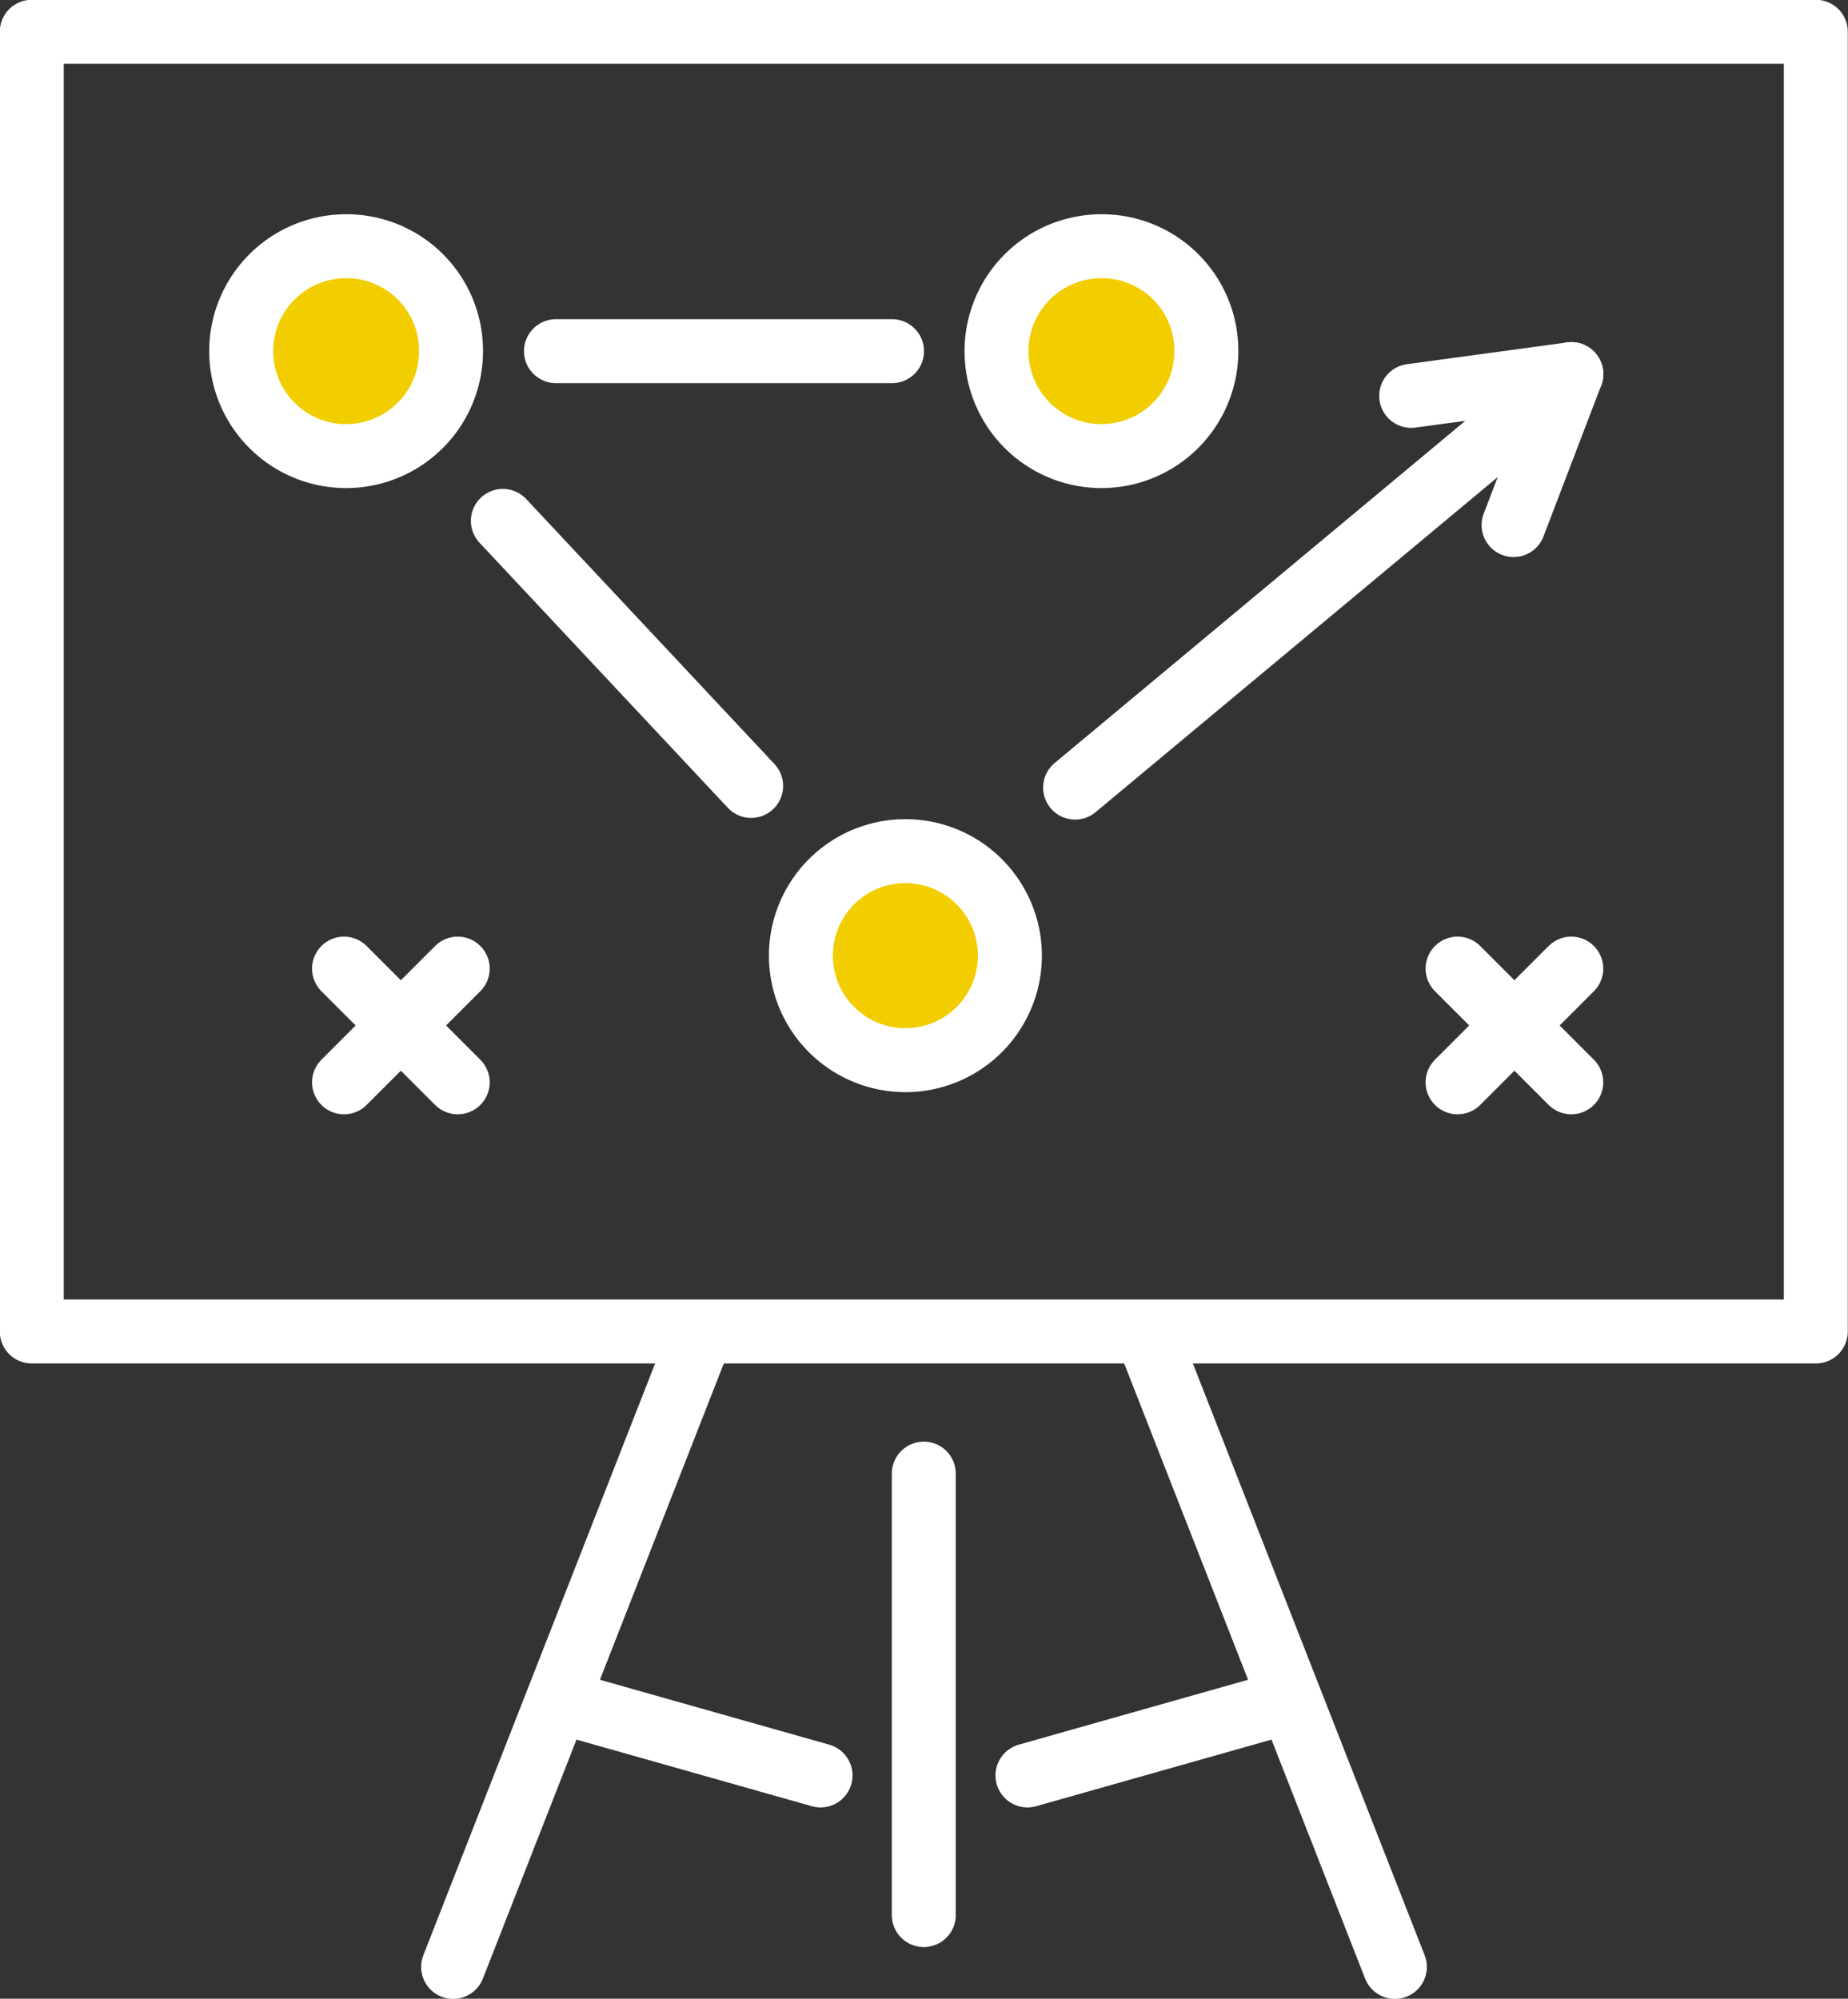
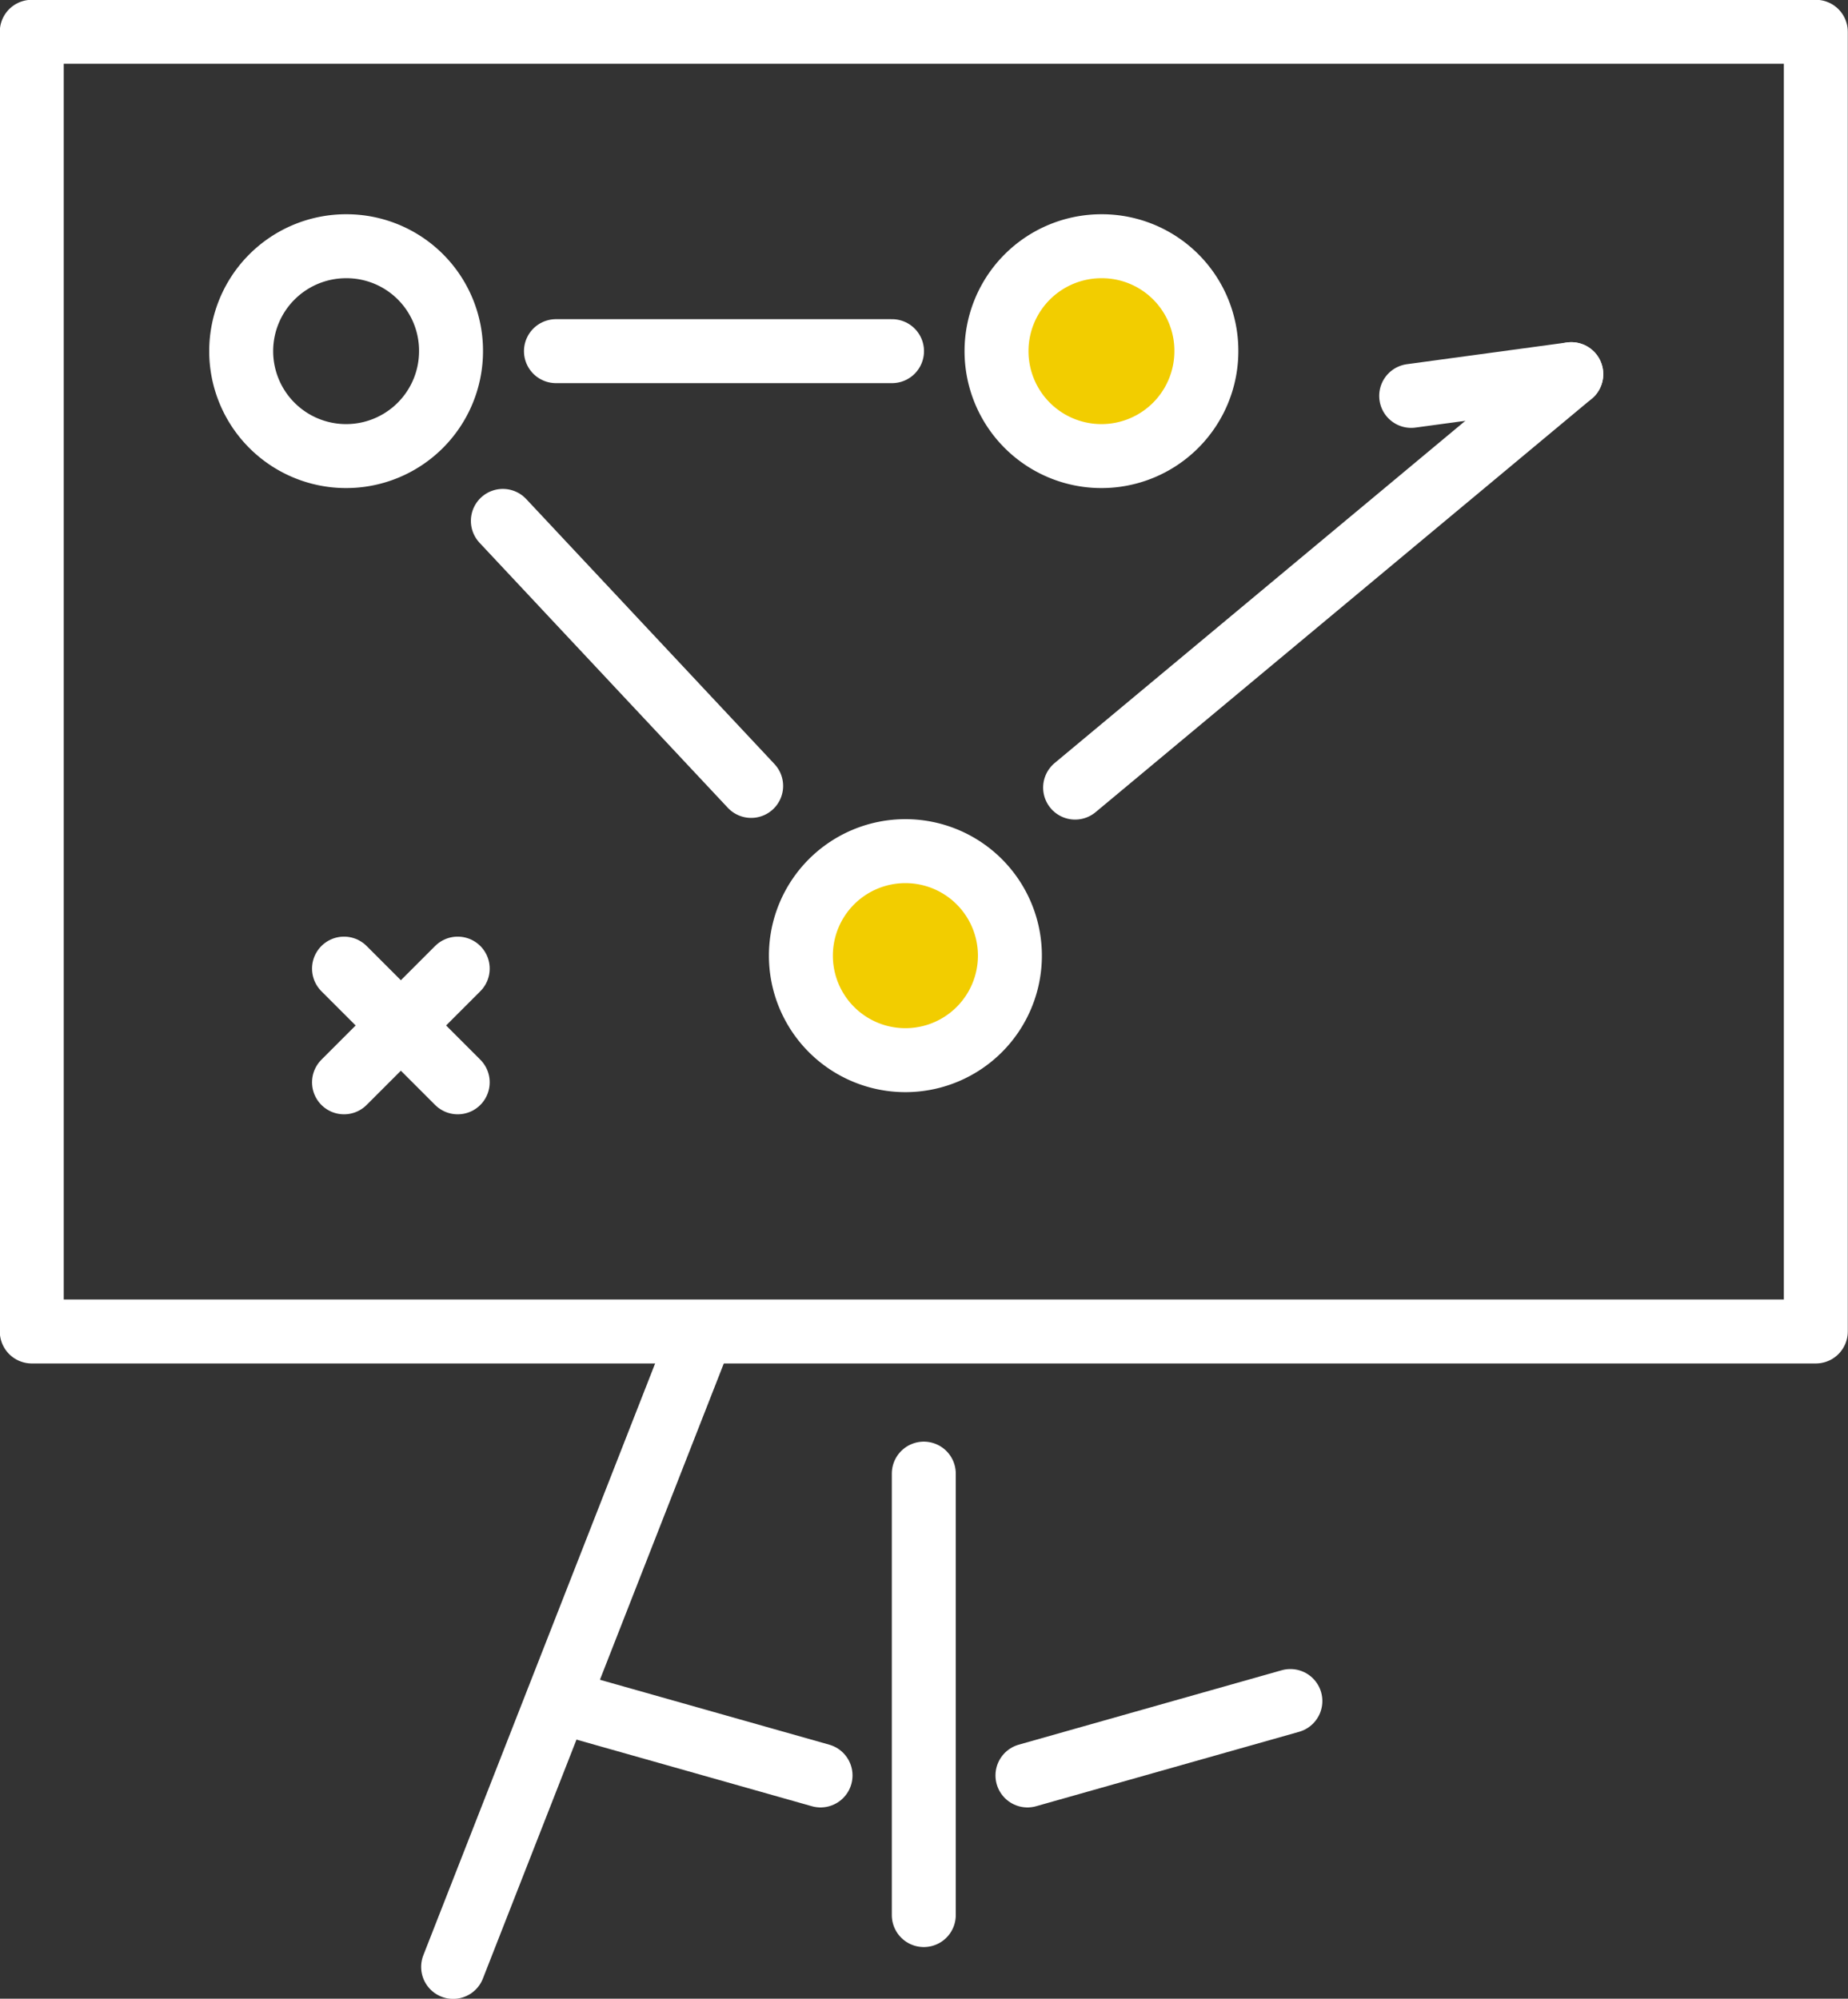
<svg xmlns="http://www.w3.org/2000/svg" viewBox="0 0 44.21 47.81">
  <rect x="0" y="0" width="44.21" height="47.81" fill="#333333" stroke="none" />
  <defs>
    <style>.cls-1,.cls-3{fill:none;}.cls-2{clip-path:url(#clip-path);}.cls-3{stroke:#fff;stroke-linecap:round;stroke-linejoin:round;stroke-width:1.53px;}.cls-4{fill:#f2cd00;}</style>
    <clipPath id="clip-path" transform="translate(0 0)">
      <rect class="cls-1" width="44.21" height="47.81" />
    </clipPath>
  </defs>
  <g id="Layer_2" data-name="Layer 2">
    <g id="Layer_1-2" data-name="Layer 1">
      <g class="cls-2">
        <rect class="cls-3" x="0.76" y="0.76" width="42.68" height="31.09" />
        <line class="cls-3" x1="22.1" y1="35.25" x2="22.1" y2="45.81" />
        <line class="cls-3" x1="16.79" y1="31.86" x2="10.84" y2="47.05" />
-         <line class="cls-3" x1="27.42" y1="31.86" x2="33.37" y2="47.05" />
      </g>
      <line class="cls-3" x1="13.34" y1="40.69" x2="19.63" y2="42.47" />
      <line class="cls-3" x1="30.87" y1="40.69" x2="24.58" y2="42.47" />
      <g class="cls-2">
-         <path class="cls-4" d="M10.79,8.4a2.51,2.51,0,1,1-2.5-2.51,2.5,2.5,0,0,1,2.5,2.51" transform="translate(0 0)" />
        <path class="cls-3" d="M10.79,8.4a2.51,2.51,0,1,1-2.5-2.51A2.5,2.5,0,0,1,10.79,8.4Z" transform="translate(0 0)" />
        <path class="cls-4" d="M28.86,8.4a2.51,2.51,0,1,1-2.5-2.51,2.5,2.5,0,0,1,2.5,2.51" transform="translate(0 0)" />
        <path class="cls-3" d="M28.86,8.4a2.51,2.51,0,1,1-2.5-2.51A2.5,2.5,0,0,1,28.86,8.4Z" transform="translate(0 0)" />
        <path class="cls-4" d="M24.16,22.86a2.5,2.5,0,1,1-2.5-2.5,2.5,2.5,0,0,1,2.5,2.5" transform="translate(0 0)" />
        <path class="cls-3" d="M24.16,22.86a2.5,2.5,0,1,1-2.5-2.5A2.5,2.5,0,0,1,24.16,22.86Z" transform="translate(0 0)" />
      </g>
      <line class="cls-3" x1="37.59" y1="8.95" x2="25.72" y2="18.84" />
      <line class="cls-3" x1="33.76" y1="9.47" x2="37.59" y2="8.95" />
-       <line class="cls-3" x1="37.59" y1="8.95" x2="36.21" y2="12.56" />
-       <line class="cls-3" x1="34.87" y1="23.17" x2="37.59" y2="25.89" />
-       <line class="cls-3" x1="37.59" y1="23.17" x2="34.87" y2="25.89" />
      <line class="cls-3" x1="8.23" y1="23.17" x2="10.95" y2="25.89" />
      <line class="cls-3" x1="10.95" y1="23.17" x2="8.23" y2="25.89" />
      <line class="cls-3" x1="13.3" y1="8.4" x2="21.34" y2="8.4" />
      <line class="cls-3" x1="17.97" y1="18.8" x2="12.03" y2="12.46" />
    </g>
  </g>
</svg>